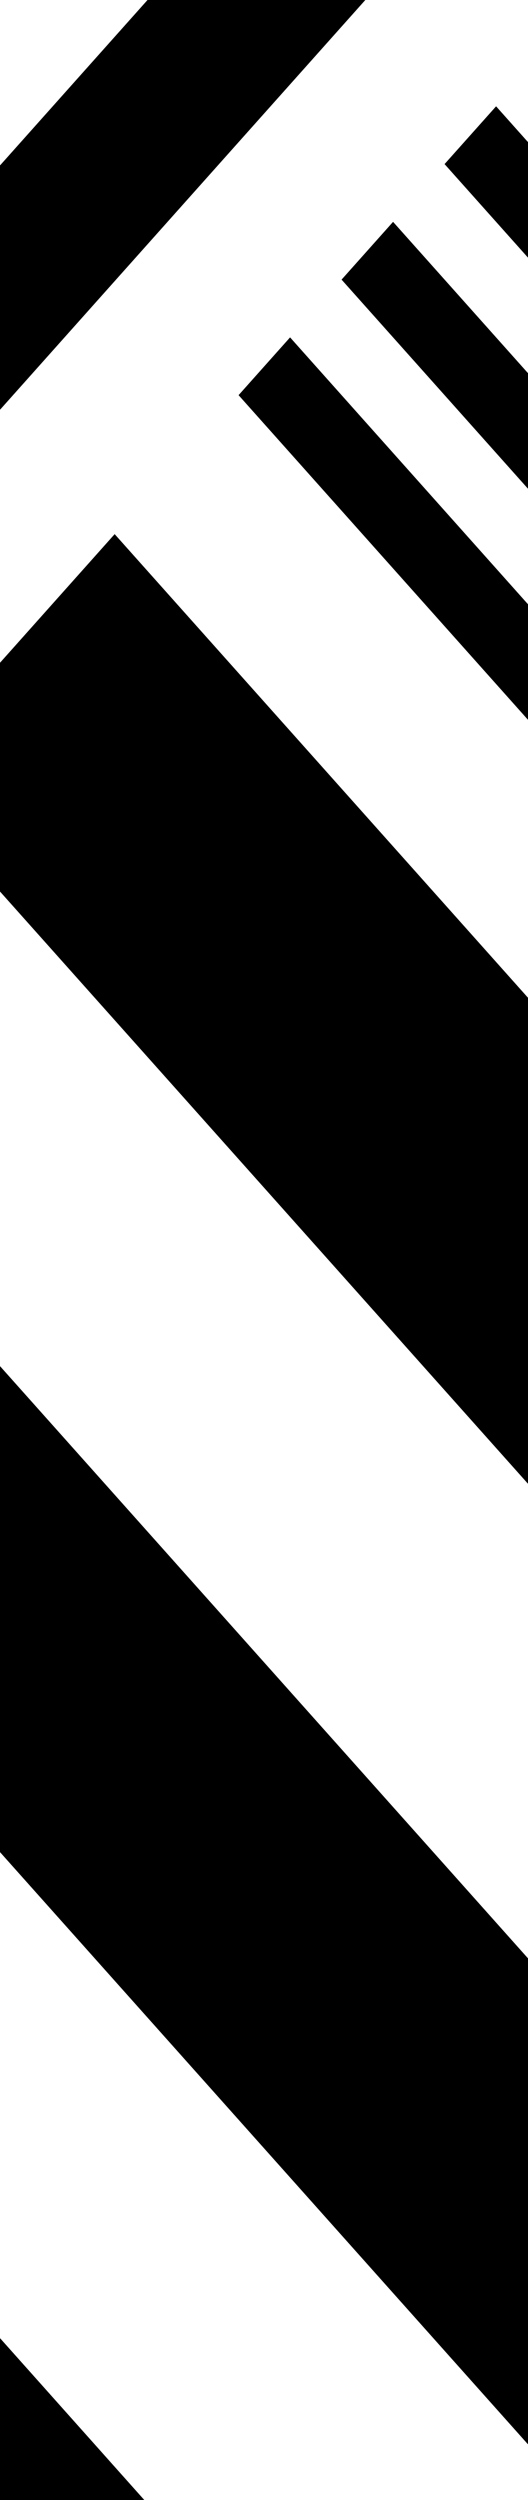
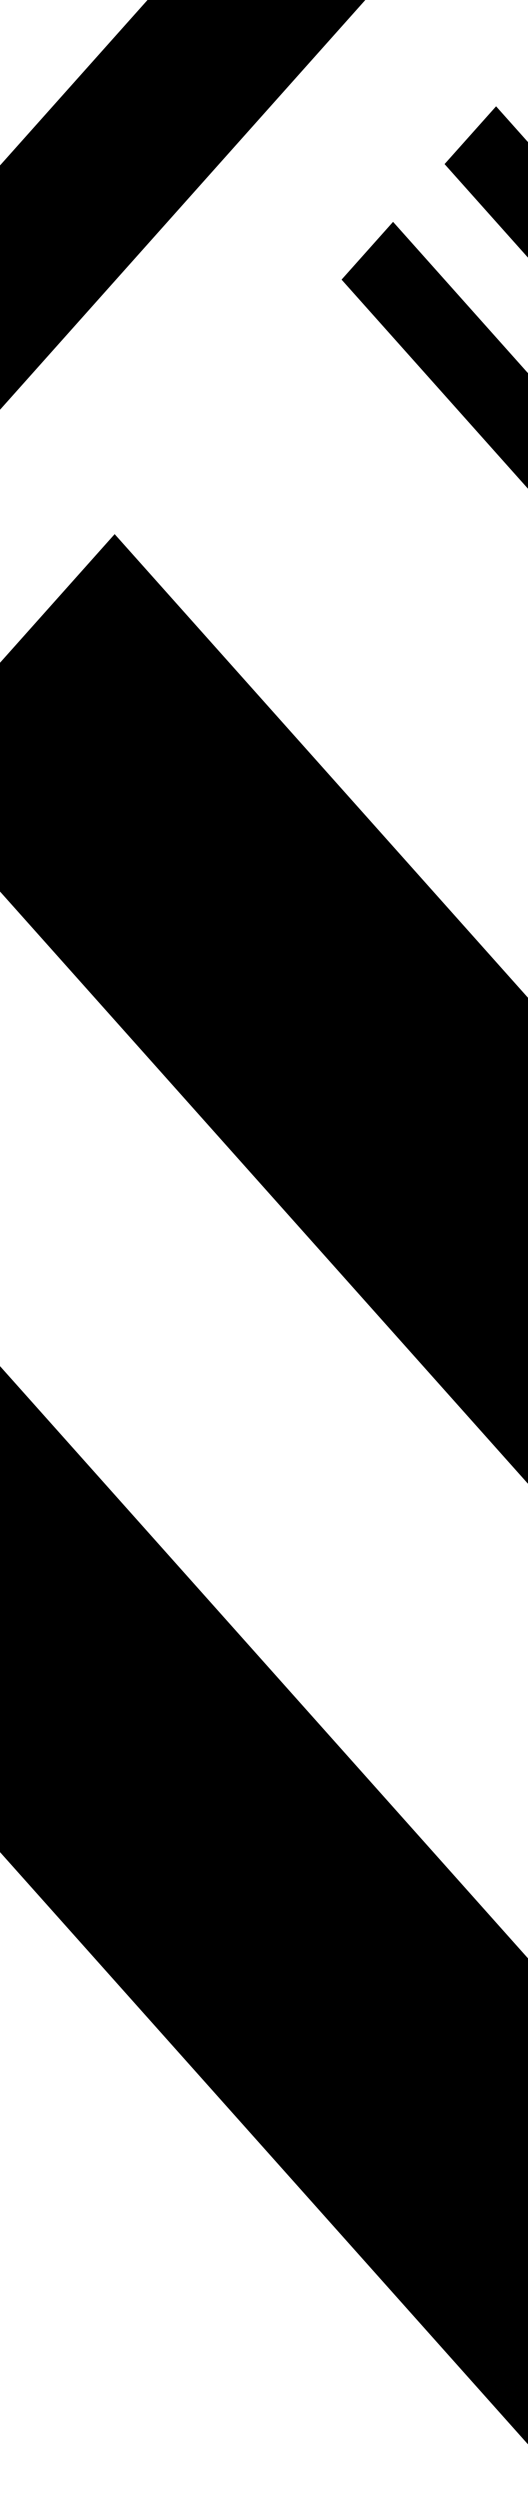
<svg xmlns="http://www.w3.org/2000/svg" width="201.88" height="954.49" viewBox="0 0 201.88 954.49">
  <title>First right</title>
  <g id="Layer_2" data-name="Layer 2">
    <g id="Layer_1-2" data-name="Layer 1">
      <polygon points="169.98 62.65 201.88 98.37 201.88 54.26 189.68 40.59 169.98 62.65" />
      <polygon points="130.6 106.76 201.88 186.6 201.88 142.48 150.29 84.7 130.6 106.76" />
-       <polygon points="91.22 150.87 201.88 274.82 201.88 230.71 110.91 128.81 91.22 150.87" />
      <polygon points="0 253.04 0 340.38 201.88 566.5 201.88 380.94 43.84 203.93 0 253.04" />
      <polygon points="56.4 0 0 63.17 0 156.45 139.68 0 56.4 0" />
      <polygon points="0 707.13 201.88 933.25 201.88 747.69 0 521.58 0 707.13" />
-       <polygon points="0 954.49 55.17 954.49 0 892.69 0 954.49" />
    </g>
  </g>
</svg>